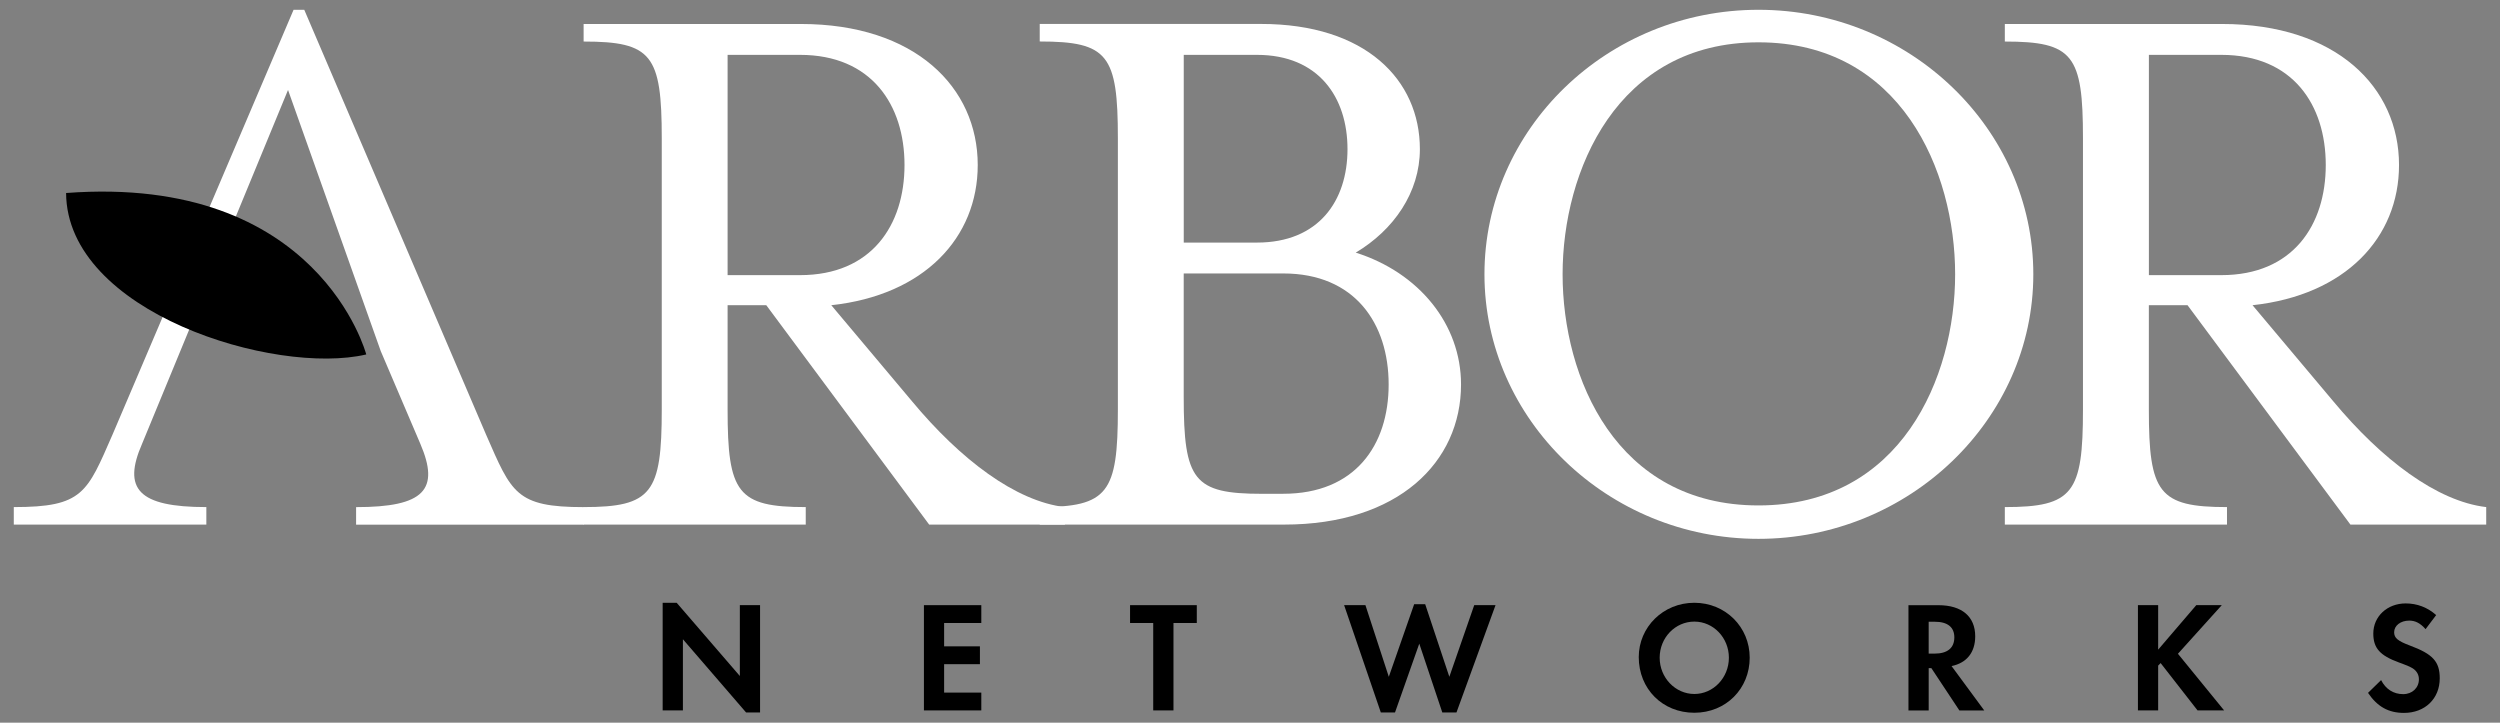
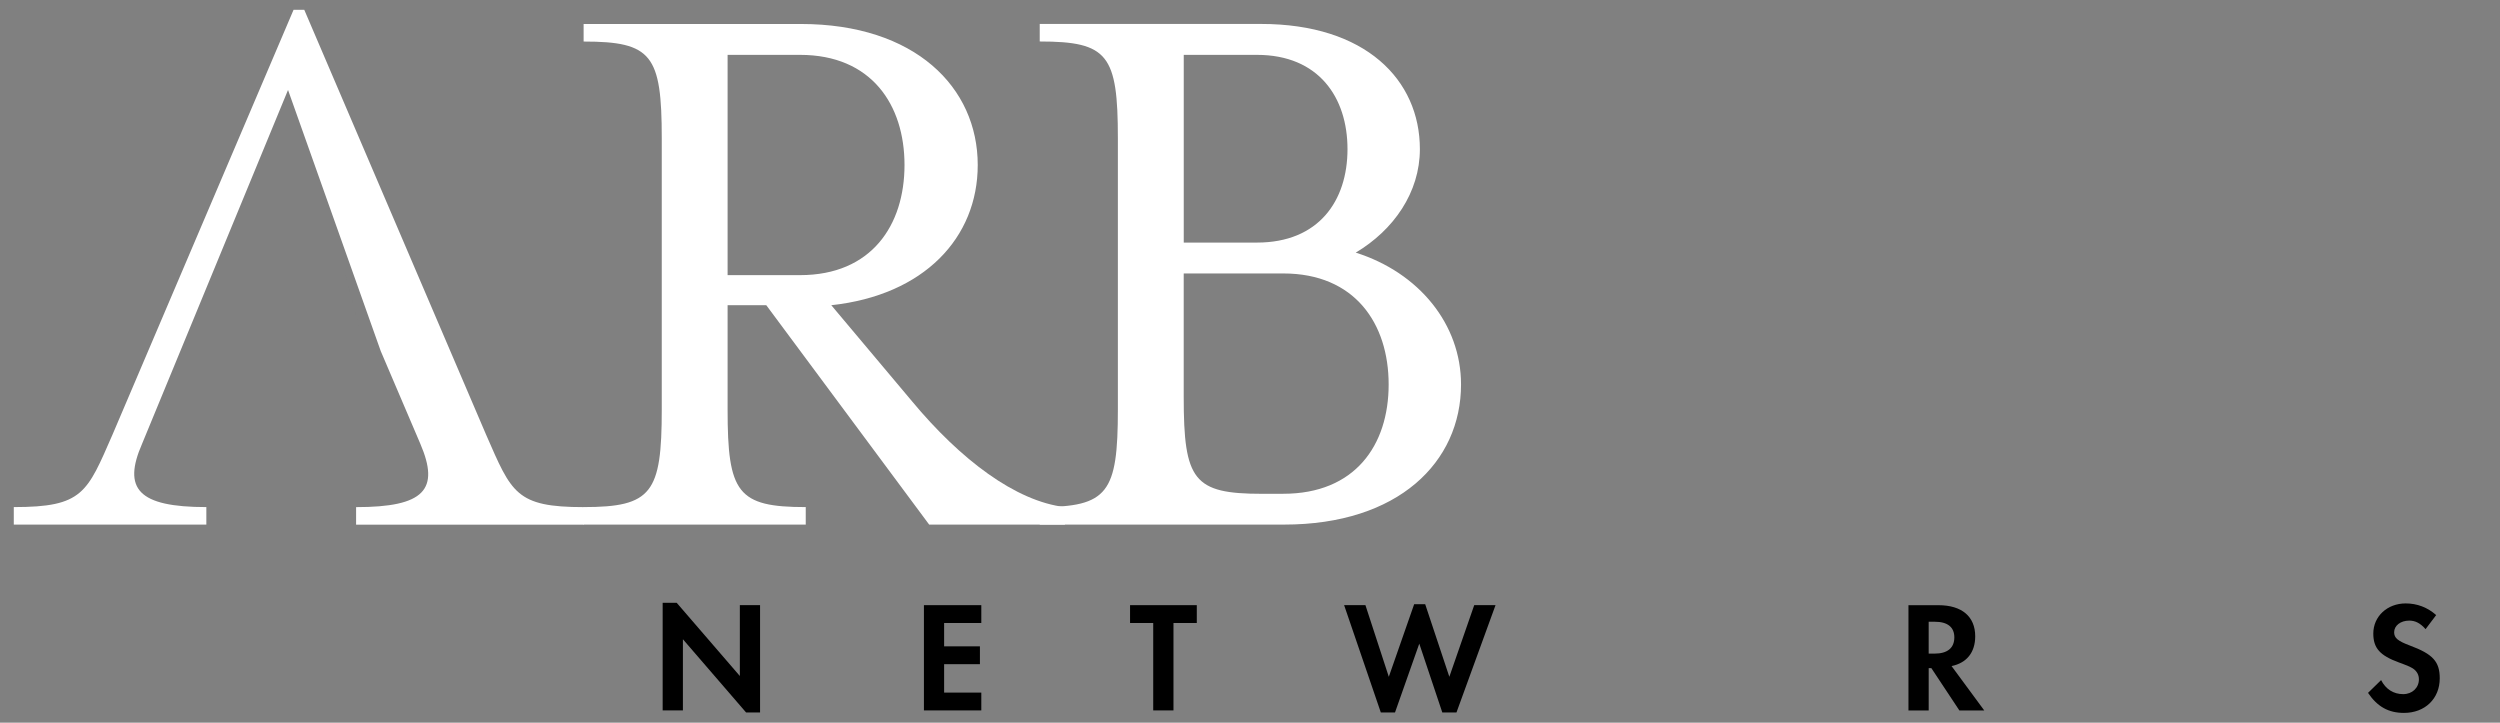
<svg xmlns="http://www.w3.org/2000/svg" width="128" height="37" viewBox="0 0 128 37" fill="none">
  <rect x="0" y="0" width="128" height="37" fill="#808080" stroke="none" />
  <path d="M40.961 14.087H37.253V2.809H40.961C44.625 2.809 46.311 5.372 46.311 8.448C46.311 11.524 44.627 14.087 40.961 14.087ZM42.562 15.627C47.323 15.113 50.06 12.166 50.06 8.448C50.06 4.475 46.858 1.228 41.002 1.228H29.881V2.127C33.376 2.127 33.882 2.811 33.882 7.082V20.967C33.882 25.24 33.376 25.963 29.881 25.963V26.861H41.254V25.963C37.757 25.963 37.253 25.238 37.253 20.967V15.627H39.234L47.575 26.861H54.526V25.963C51.998 25.665 49.176 23.529 46.691 20.54L42.562 15.627Z" fill="white" style="fill:white;fill-opacity:1;" />
  <path d="M65.706 25.283H64.609C61.112 25.283 60.606 24.598 60.606 20.325V14.001H65.706C69.37 14.001 71.099 16.566 71.099 19.685C71.099 22.804 69.37 25.281 65.706 25.281M60.608 2.809H64.357C67.516 2.809 68.992 4.988 68.992 7.635C68.992 10.283 67.516 12.42 64.357 12.42H60.608V2.809ZM69.414 12.934C71.351 11.78 72.698 9.858 72.698 7.635C72.698 4.089 69.916 1.226 64.568 1.226H53.234V2.124C56.731 2.124 57.235 2.809 57.235 7.08V20.965C57.235 25.238 56.729 25.961 53.234 25.961V26.859H65.747C71.603 26.859 74.805 23.655 74.805 19.685C74.805 16.606 72.657 13.961 69.414 12.934Z" fill="white" style="fill:white;fill-opacity:1;" />
-   <path d="M90.034 2.167C97.321 2.167 100.103 8.747 100.103 14.044C100.103 19.341 97.321 25.878 90.034 25.878C82.748 25.878 80.005 19.341 80.005 14.044C80.005 8.747 82.789 2.167 90.034 2.167ZM104.106 14.044C104.106 6.609 97.784 0.501 90.034 0.501C82.285 0.501 76.004 6.609 76.004 14.044C76.004 21.479 82.323 27.589 90.034 27.589C97.746 27.589 104.106 21.479 104.106 14.044Z" fill="white" style="fill:white;fill-opacity:1;" />
-   <path d="M113.731 14.087H110.023V2.809H113.731C117.395 2.809 119.079 5.372 119.079 8.448C119.079 11.524 117.395 14.087 113.731 14.087ZM115.328 15.627C120.091 15.113 122.83 12.166 122.83 8.448C122.83 4.475 119.628 1.228 113.77 1.228H102.647V2.127C106.146 2.127 106.648 2.811 106.648 7.082V20.967C106.648 25.24 106.144 25.963 102.647 25.963V26.861H114.022V25.963C110.525 25.963 110.021 25.238 110.021 20.967V15.627H112.002L120.343 26.861H127.294V25.963C124.767 25.665 121.946 23.529 119.459 20.54L115.33 15.627H115.328Z" fill="white" style="fill:white;fill-opacity:1;" />
  <path d="M14.747 4.606L19.495 17.978L21.519 22.718C22.529 25.069 21.729 25.965 18.232 25.965V26.863H29.901V25.965C26.406 25.965 26.195 25.24 24.886 22.251L15.578 0.501H15.031L5.762 22.249C4.455 25.238 4.246 25.963 0.706 25.963V26.861H10.565V25.963C7.068 25.963 6.267 25.024 7.277 22.716L14.747 4.606Z" fill="white" style="fill:white;fill-opacity:1;" />
-   <path d="M18.752 18.148C14.074 19.246 3.417 15.995 3.384 9.882C16.336 8.905 18.752 18.148 18.752 18.148Z" fill="#93D500" style="fill:#93D500;fill:color(display-p3 0.577 0.835 0);fill-opacity:1;" />
+   <path d="M18.752 18.148C16.336 8.905 18.752 18.148 18.752 18.148Z" fill="#93D500" style="fill:#93D500;fill:color(display-p3 0.577 0.835 0);fill-opacity:1;" />
  <path d="M38.2 36.479L34.965 32.73V36.373H33.928V30.862H34.646L37.88 34.611V30.984H38.915V36.479H38.2Z" fill="#93D500" style="fill:#93D500;fill:color(display-p3 0.577 0.835 0);fill-opacity:1;" />
  <path d="M47.305 36.373V30.984H50.243V31.897H48.339V33.093H50.172V34.006H48.339V35.461H50.243V36.373H47.305Z" fill="#93D500" style="fill:#93D500;fill:color(display-p3 0.577 0.835 0);fill-opacity:1;" />
  <path d="M60.082 31.897V36.373H59.045V31.897H57.859V30.984H61.276V31.897H60.082Z" fill="#93D500" style="fill:#93D500;fill:color(display-p3 0.577 0.835 0);fill-opacity:1;" />
  <path d="M74.571 36.479H73.846L72.667 32.955L71.424 36.479H70.698L68.819 30.984H69.91L71.107 34.652L72.405 30.936H72.97L74.206 34.652L75.48 30.984H76.571L74.571 36.479Z" fill="#93D500" style="fill:#93D500;fill:color(display-p3 0.577 0.835 0);fill-opacity:1;" />
-   <path d="M88.519 33.675C88.519 34.701 87.722 35.532 86.751 35.532C85.78 35.532 84.975 34.701 84.975 33.675C84.975 32.648 85.772 31.826 86.751 31.826C87.73 31.826 88.519 32.657 88.519 33.675ZM89.585 33.675C89.585 32.1 88.342 30.862 86.749 30.862C85.156 30.862 83.904 32.106 83.904 33.642C83.904 35.274 85.123 36.493 86.749 36.493C88.374 36.493 89.585 35.257 89.585 33.672" fill="#93D500" style="fill:#93D500;fill:color(display-p3 0.577 0.835 0);fill-opacity:1;" />
  <path d="M100.062 32.632C100.062 33.173 99.713 33.465 99.05 33.465H98.748V31.834H99.067C99.713 31.834 100.062 32.108 100.062 32.634M101.592 36.373L99.92 34.103C100.7 33.941 101.131 33.4 101.131 32.577C101.131 31.567 100.446 30.986 99.251 30.986H97.713V36.375H98.749V34.209H98.886L100.32 36.375H101.594L101.592 36.373Z" fill="#93D500" style="fill:#93D500;fill:color(display-p3 0.577 0.835 0);fill-opacity:1;" />
-   <path d="M112.514 36.373L110.624 33.949L110.498 34.079V36.373H109.462V30.984H110.498V33.262L112.449 30.984H113.755L111.51 33.473L113.875 36.373H112.514Z" fill="#93D500" style="fill:#93D500;fill:color(display-p3 0.577 0.835 0);fill-opacity:1;" />
  <path d="M123.084 36.501C122.296 36.501 121.723 36.186 121.243 35.475L121.912 34.821C122.151 35.288 122.55 35.54 123.043 35.54C123.507 35.54 123.848 35.217 123.848 34.78C123.848 34.554 123.744 34.359 123.537 34.223C123.434 34.158 123.226 34.063 122.82 33.916C121.849 33.561 121.513 33.181 121.513 32.437C121.513 31.557 122.231 30.895 123.171 30.895C123.753 30.895 124.287 31.096 124.732 31.492L124.189 32.212C123.919 31.905 123.663 31.775 123.352 31.775C122.907 31.775 122.58 32.033 122.58 32.372C122.58 32.663 122.763 32.817 123.385 33.051C124.563 33.488 124.915 33.874 124.915 34.731C124.915 35.773 124.159 36.501 123.082 36.501" fill="#93D500" style="fill:#93D500;fill:color(display-p3 0.577 0.835 0);fill-opacity:1;" />
</svg>